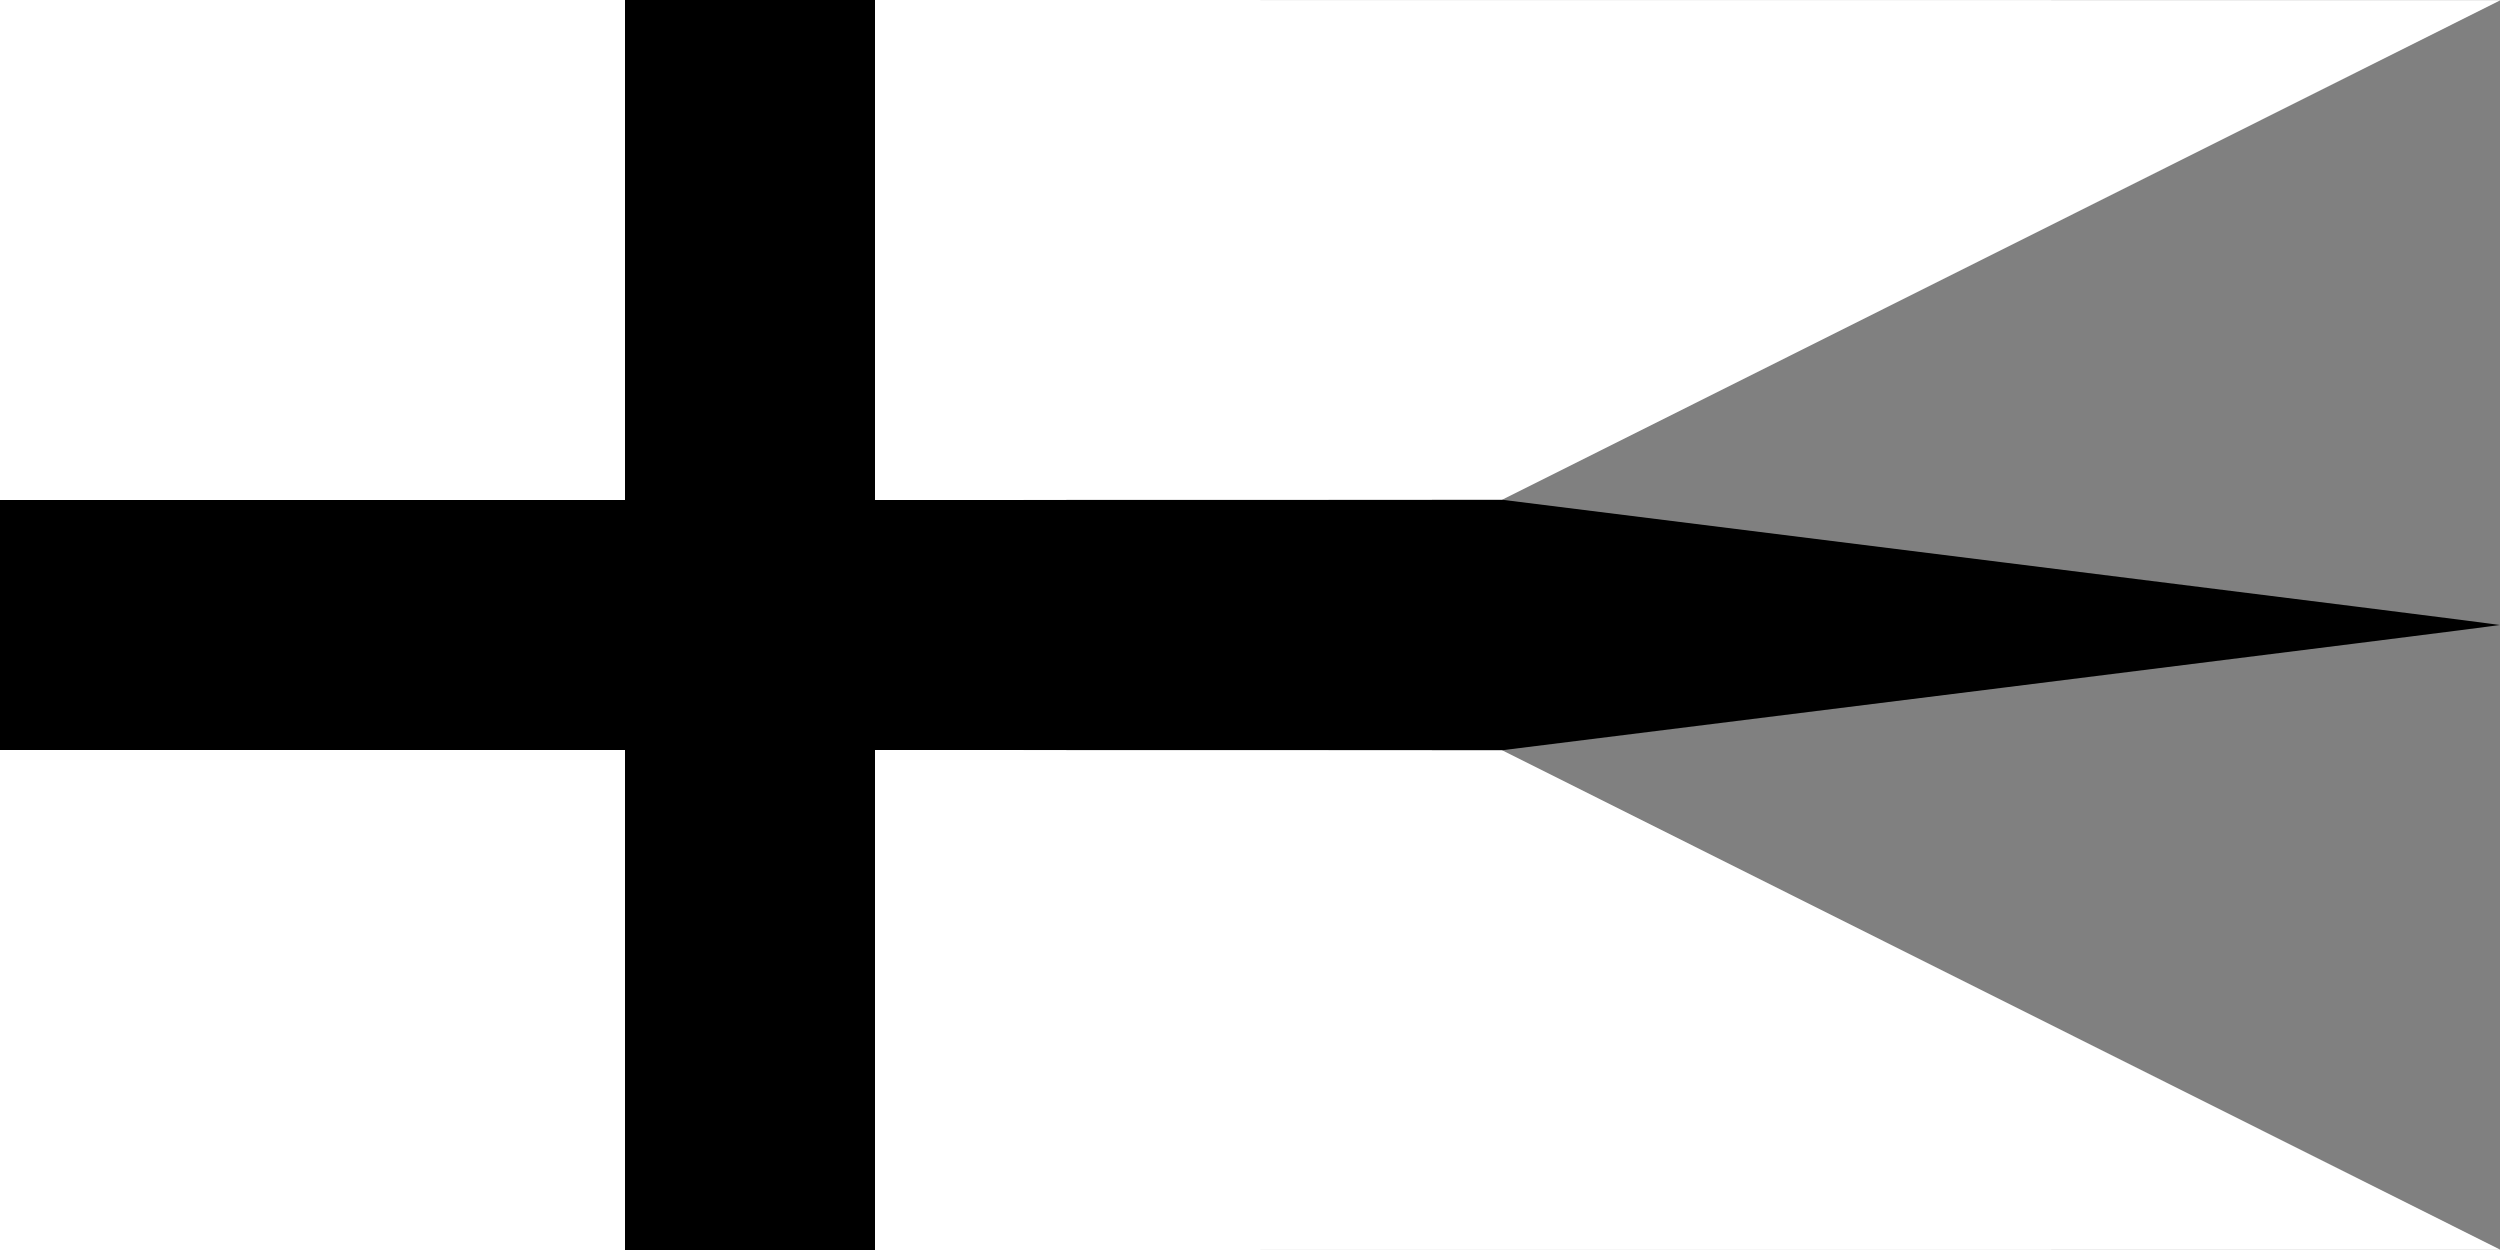
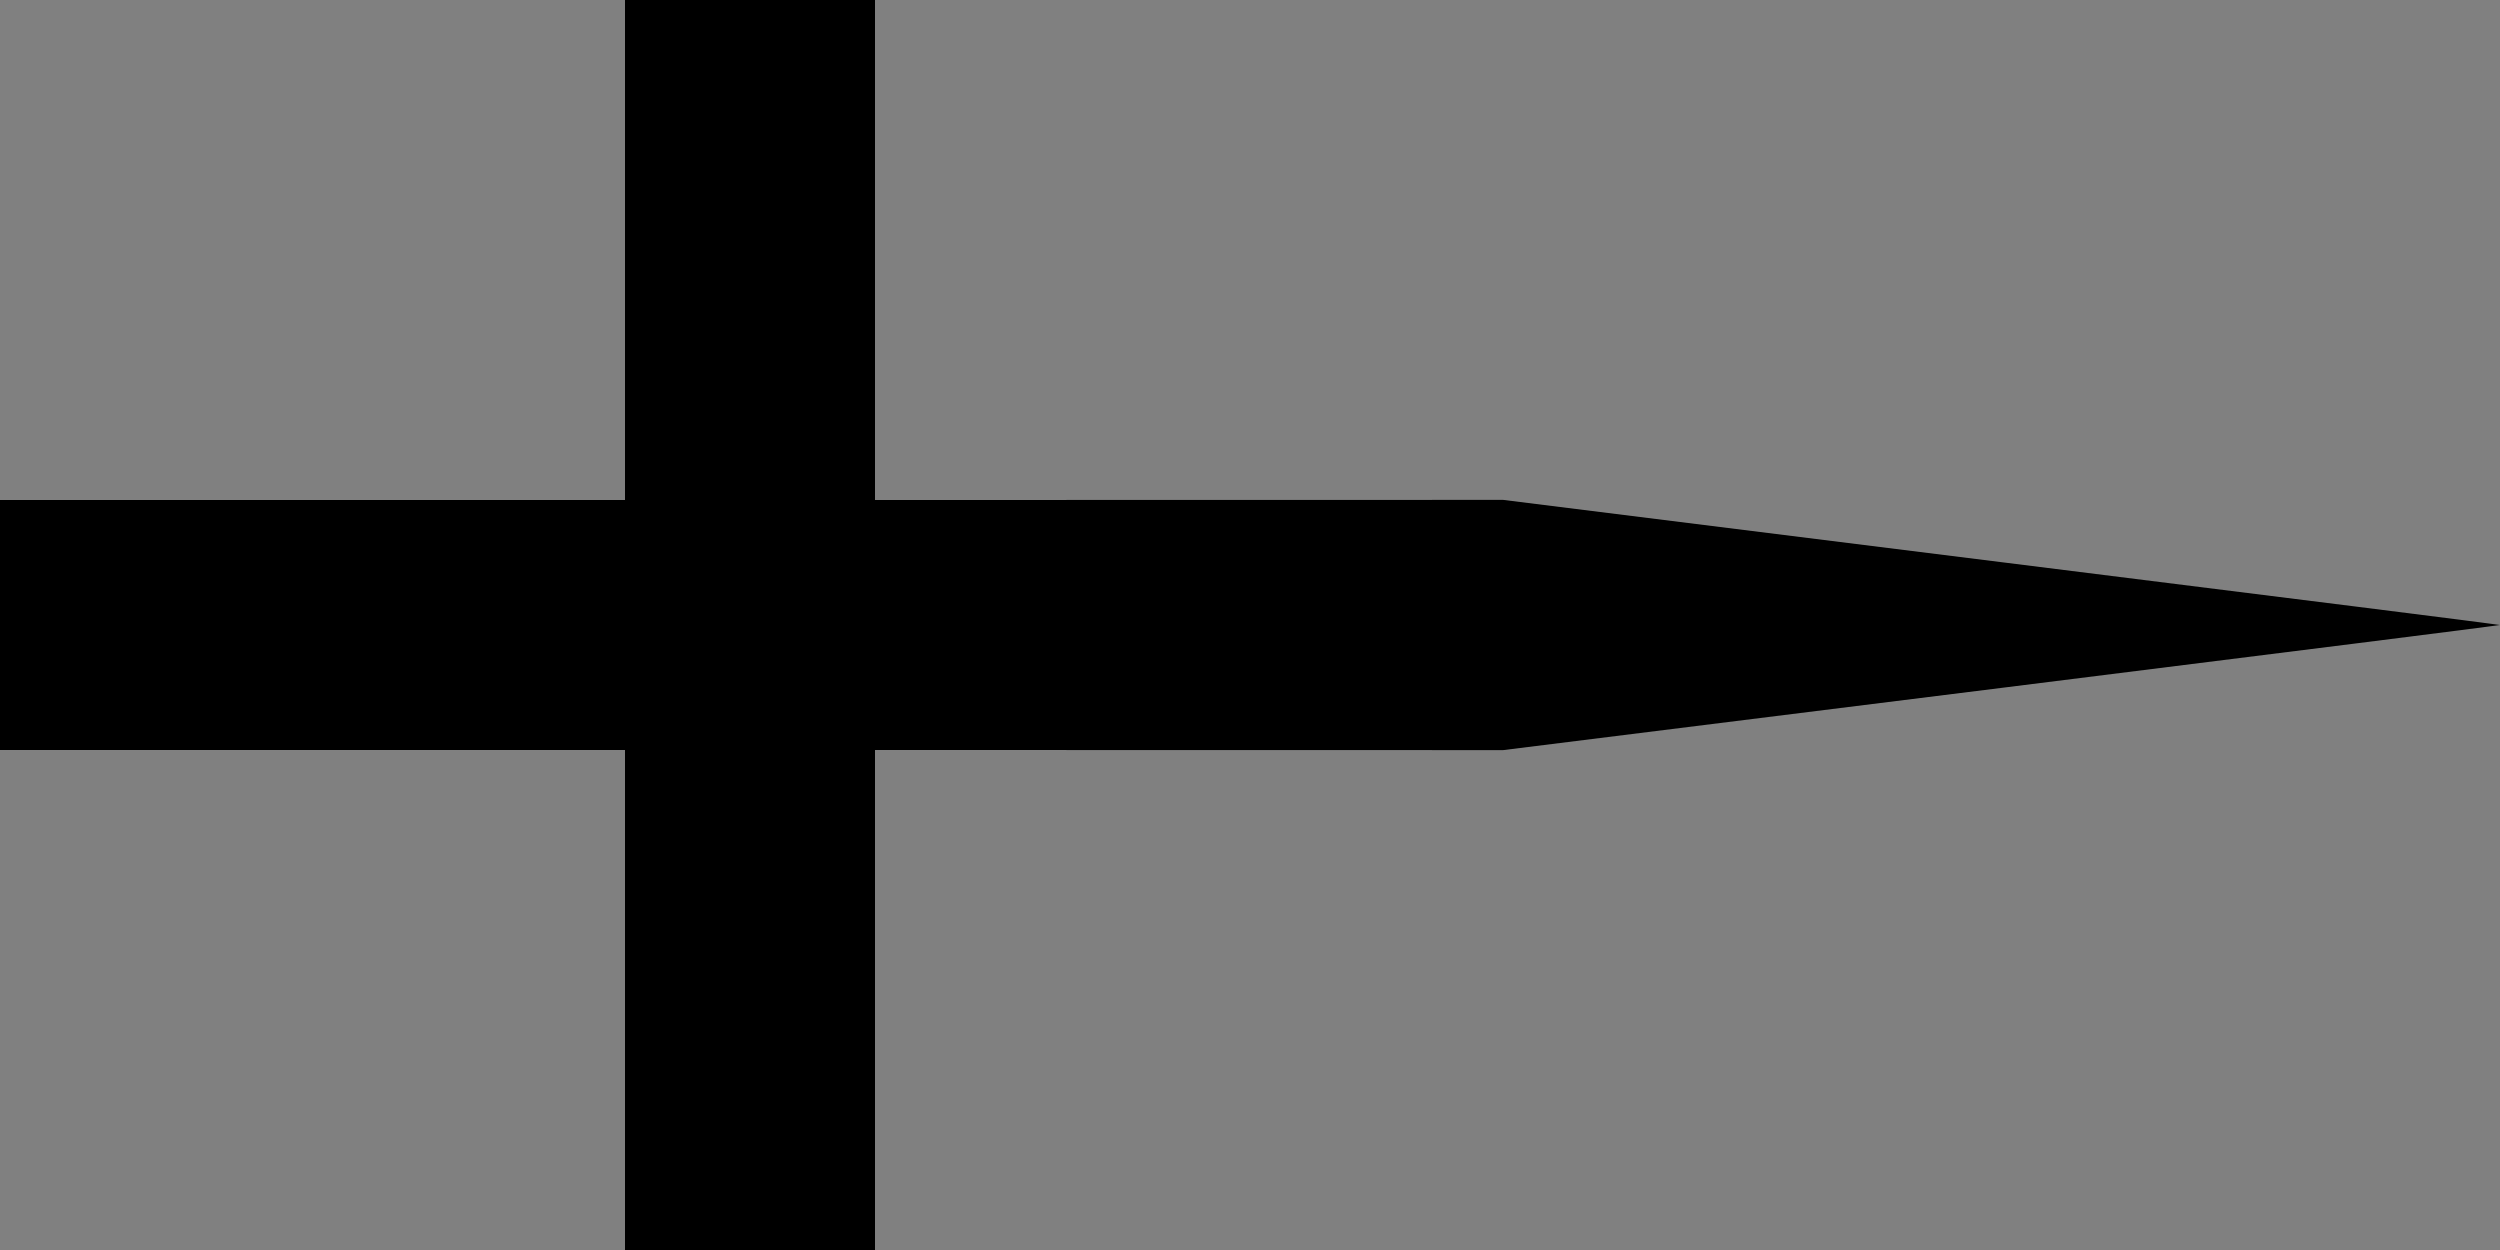
<svg xmlns="http://www.w3.org/2000/svg" id="svg" width="400" height="200" viewBox="0 0 400 200">
  <rect x="0" y="0" width="400" height="200" fill="#808080" stroke="none" />
-   <path id="path0" d="M0 40L0 80 50 80L100 80 100 40L100 0 50 0L0 0 0 40M140 40L140 80 190.15 79.989L240.3 79.978 320.2 40L400.1 0.022 270.05 0.011L140 0 140 40M0 160L0 200 50 200L100 200 100 160L100 120 50 120L0 120 0 160M140 160L140 200 270.05 199.989L400.1 199.978 320.2 160L240.3 120.022 190.15 120.011L140 120 140 160 " fill="#fff" />
  <path d="M100 40L100 80 50 80L0 80 0 100L0 120 50 120L100 120 100 160L100 200 120 200L140 200 140 160L140 120 190.25 120.009L240.5 120.018 320.25 110.06C364.113 104.582,400 100.055,400 100C400 99.945,364.113 95.418,320.25 89.95L240.5 79.982 190.25 79.991L140 80 140 40L140 0 120 0L100 0 100 40 " />
</svg>